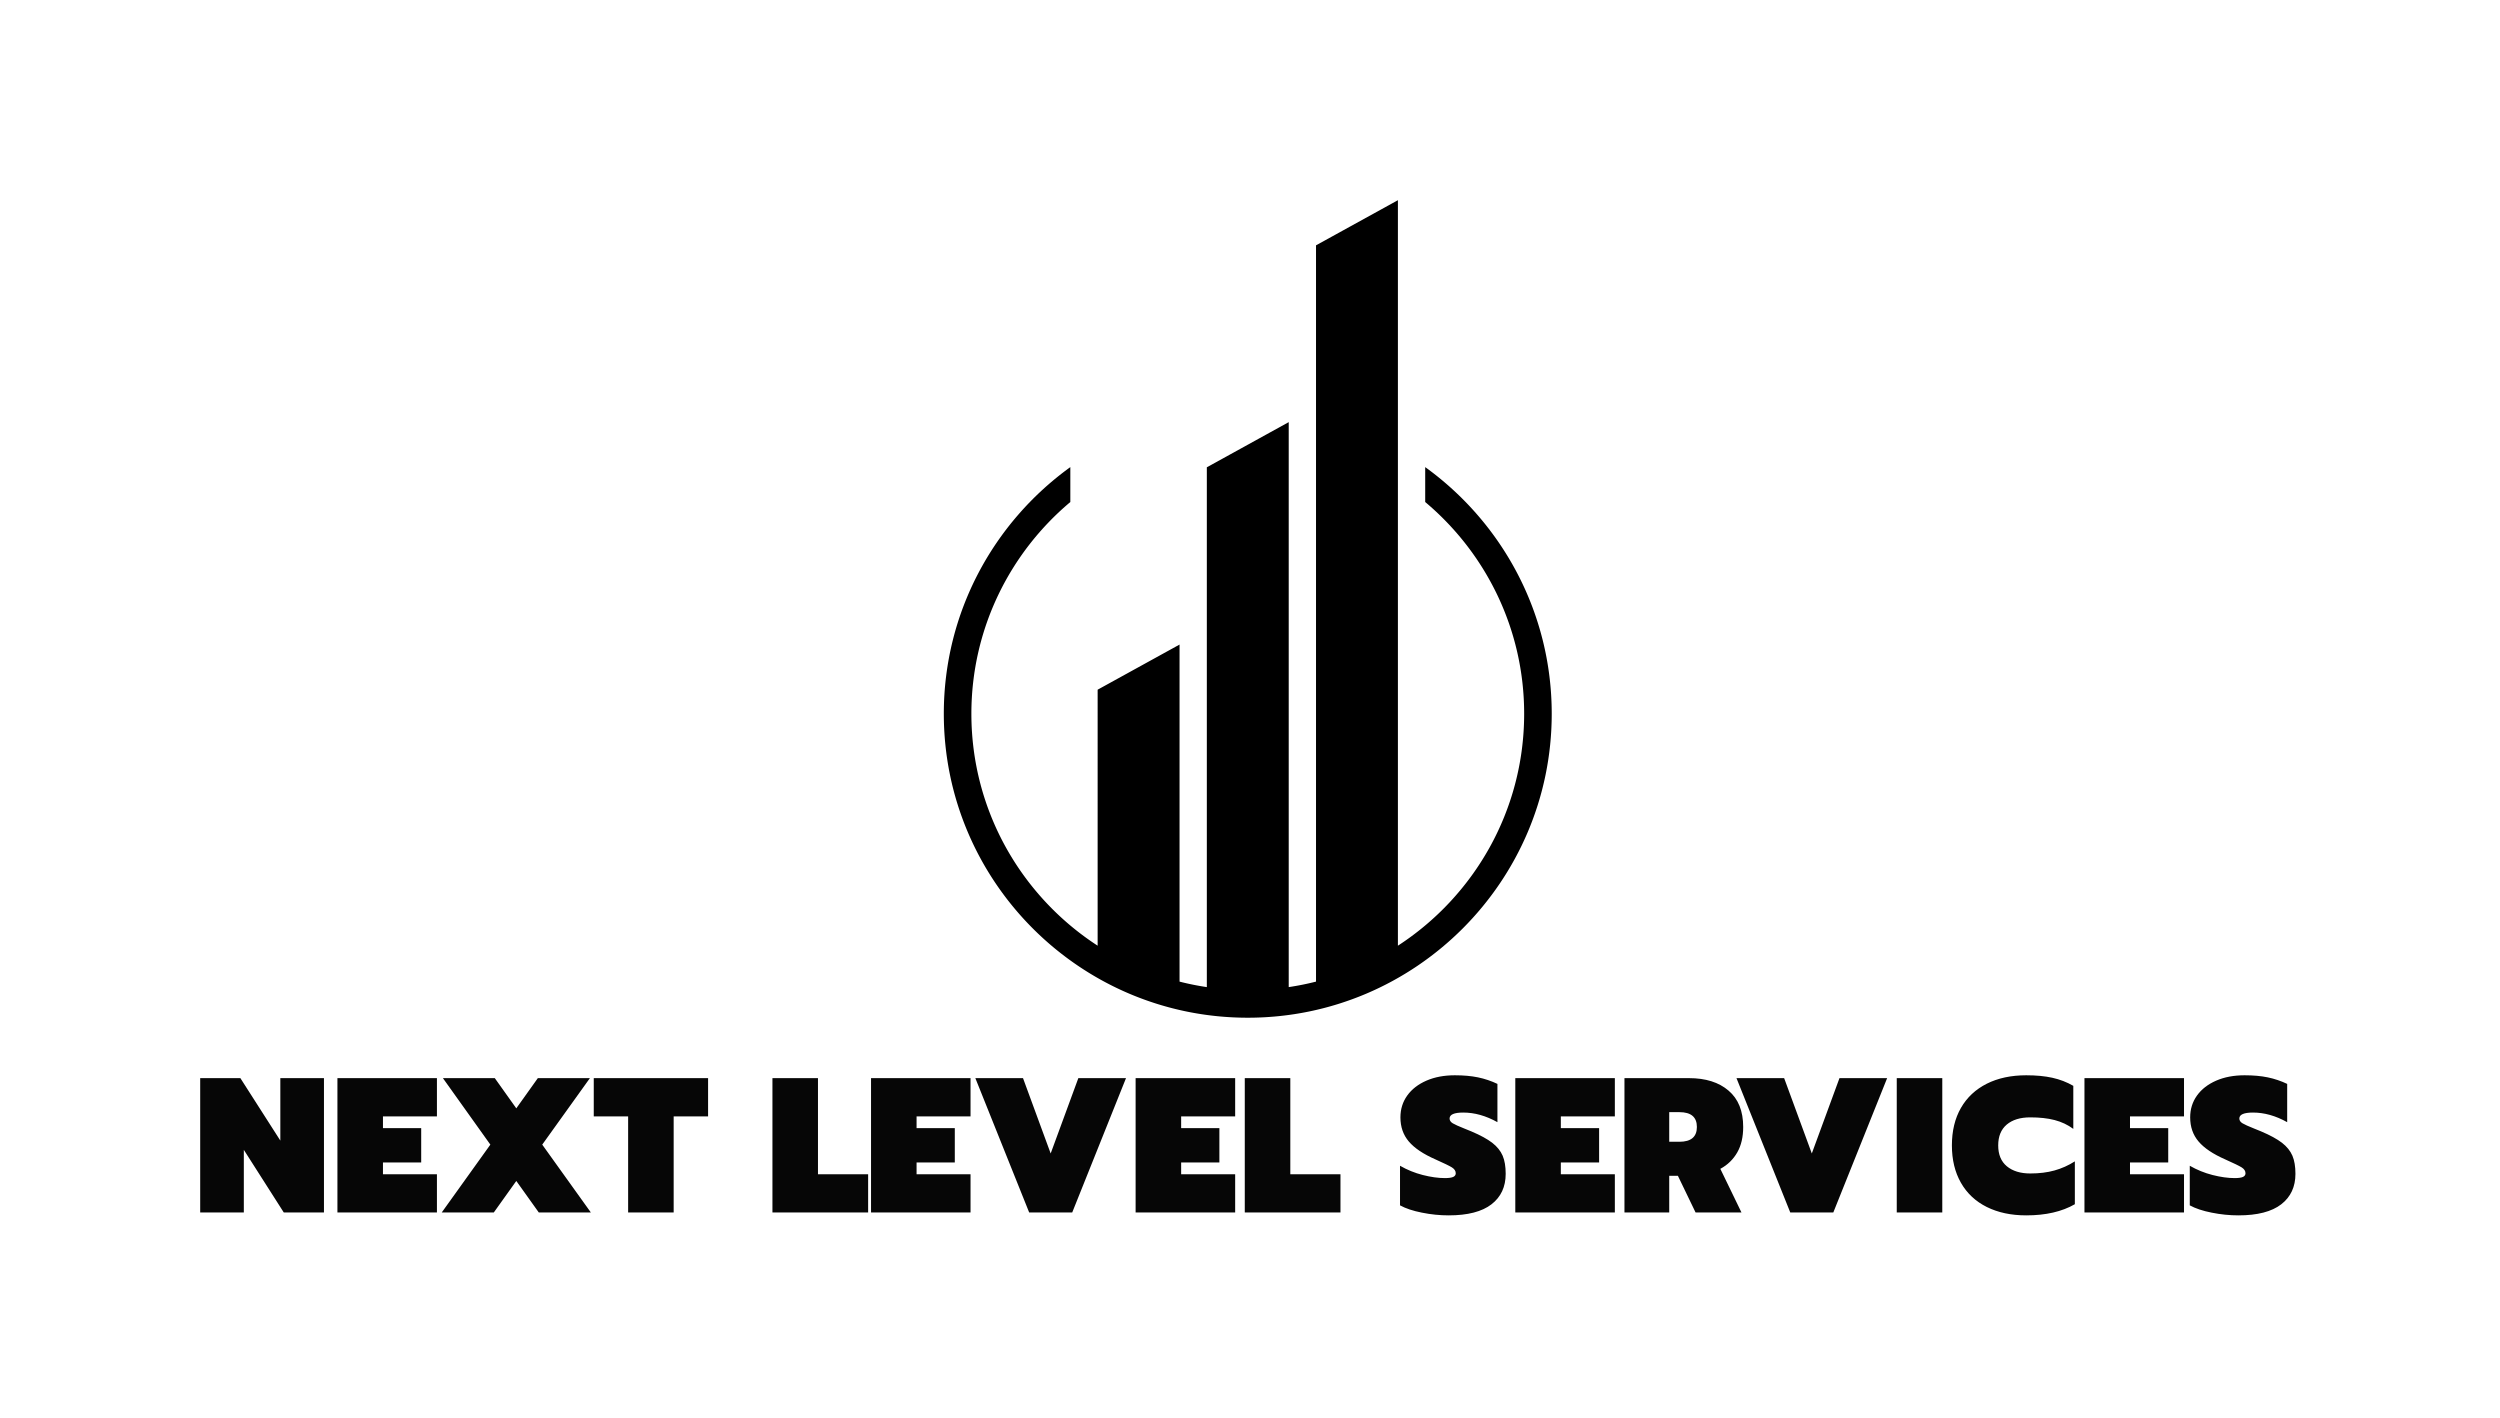
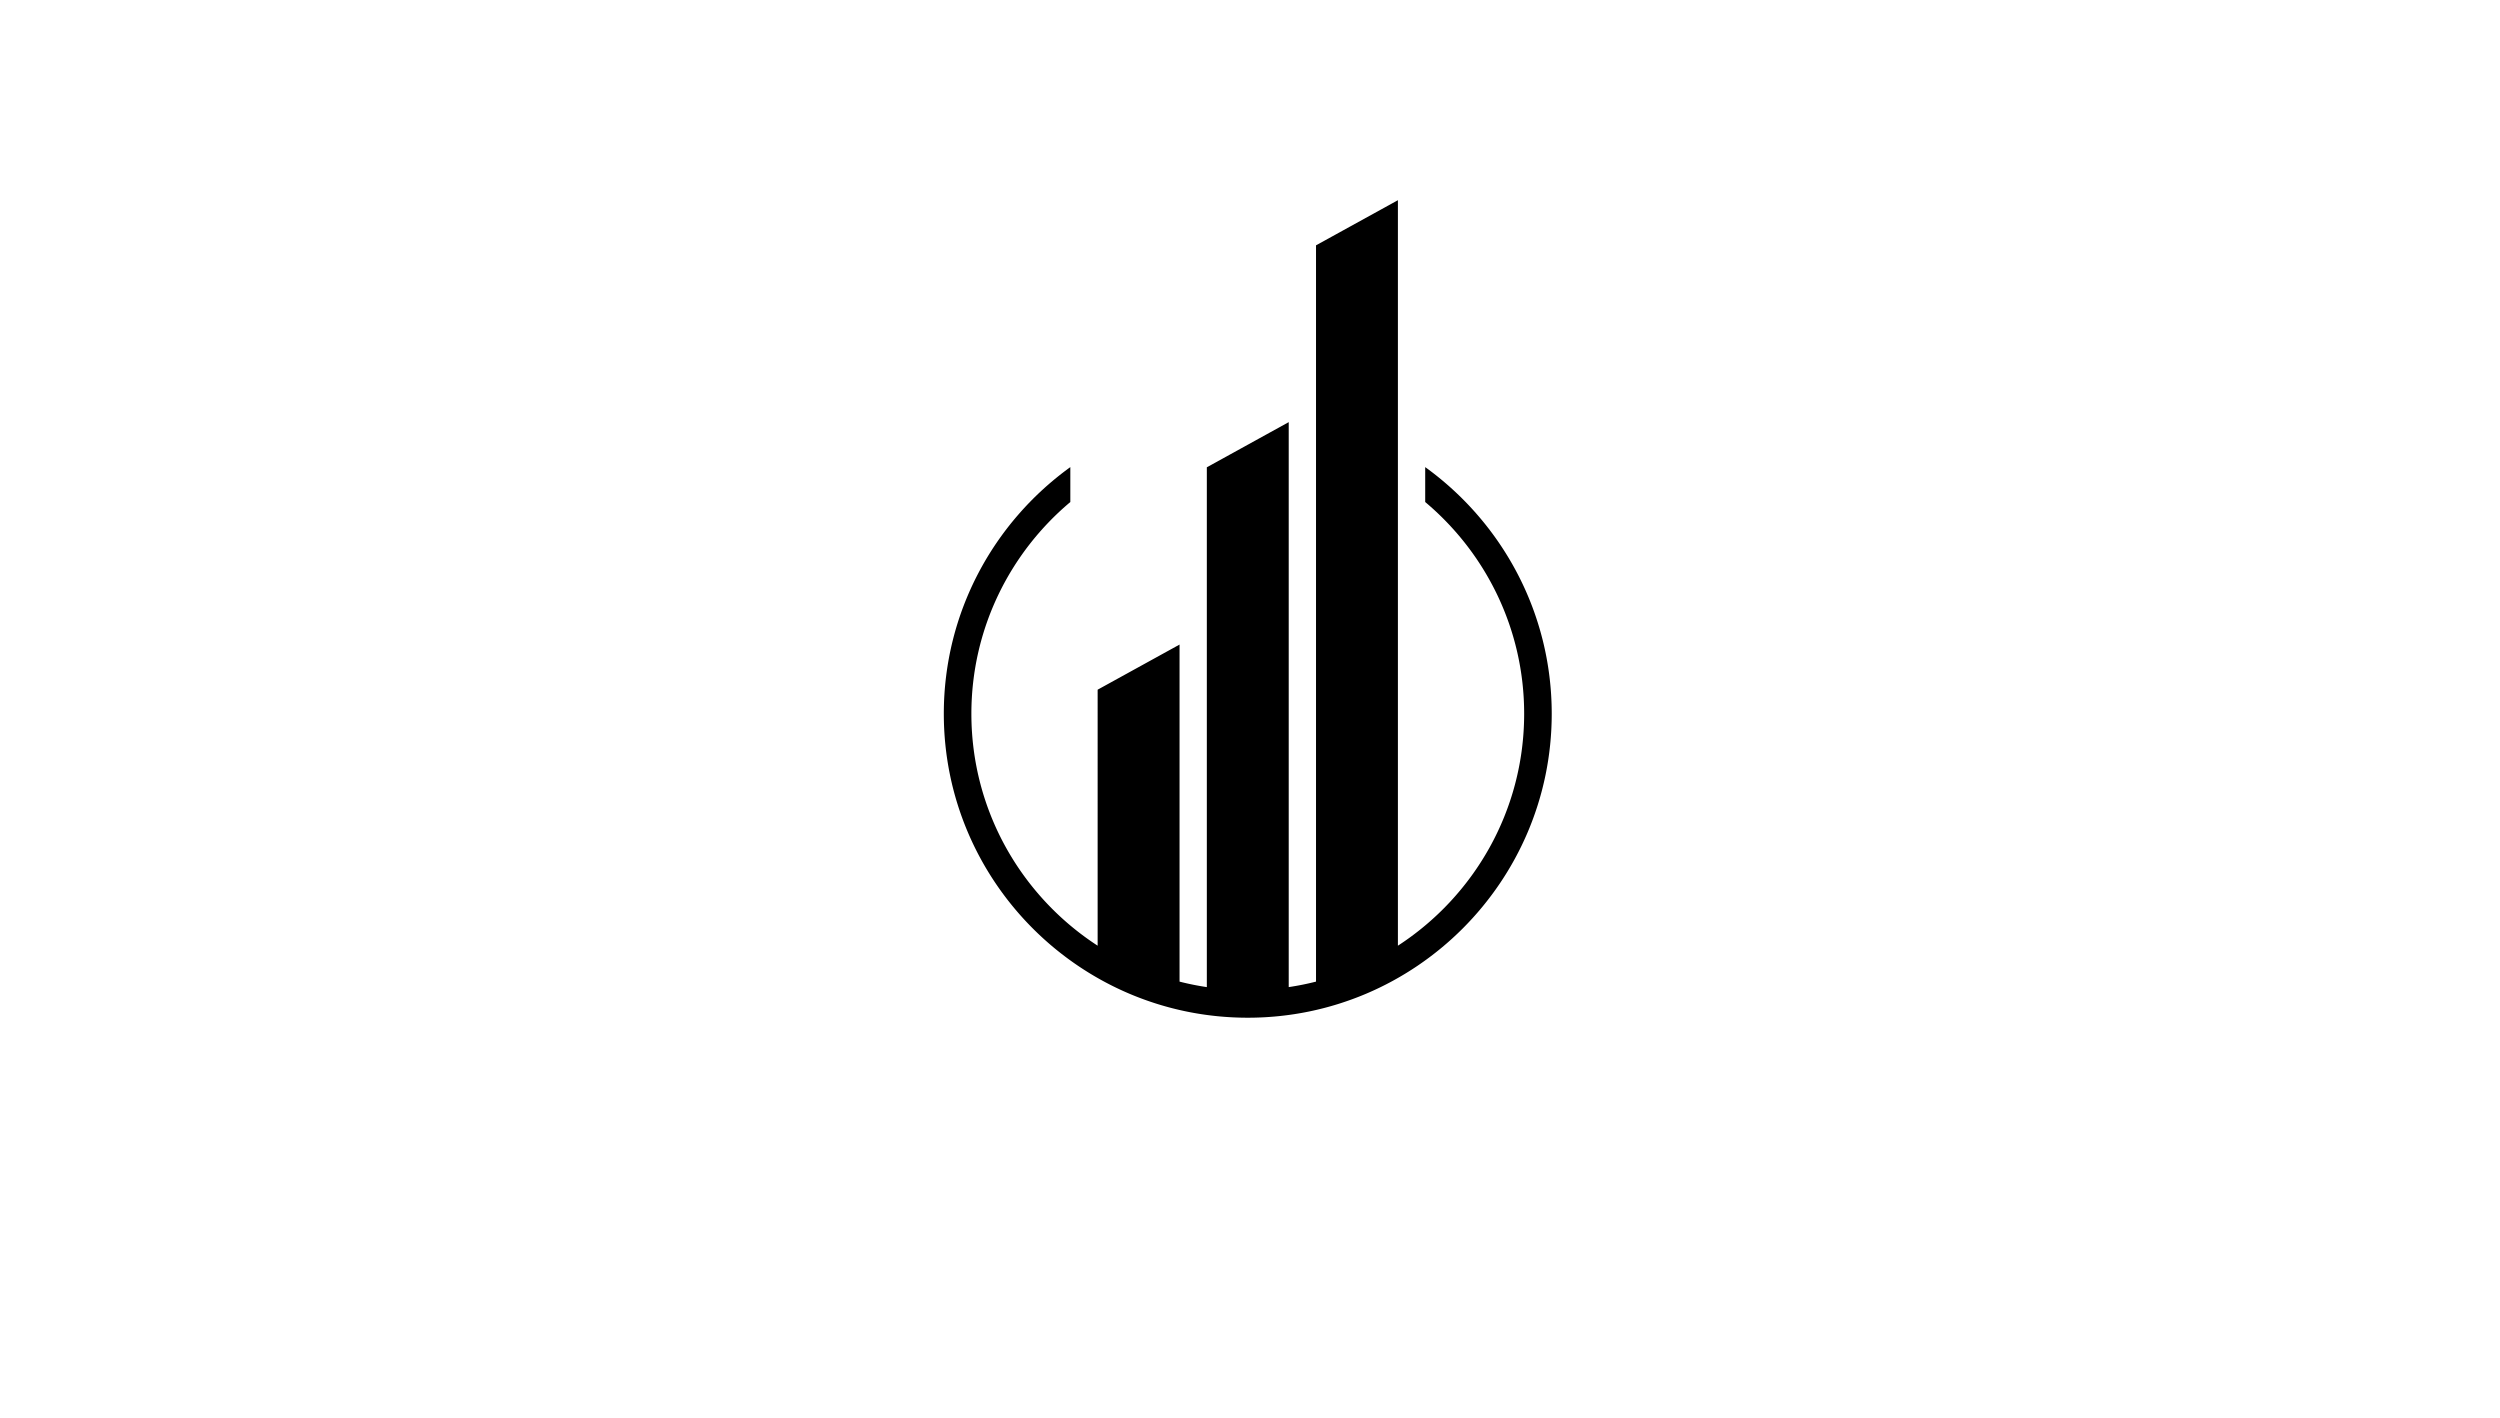
<svg xmlns="http://www.w3.org/2000/svg" id="SvgjsSvg276240" width="4096" height="2322.716" version="1.1">
  <defs id="SvgjsDefs276241" />
  <g id="SvgjsG276242" transform="translate(328, 328) scale(34.4)" opacity="1">
    <defs id="SvgjsDefs62879" />
    <g id="SvgjsG62880" transform="scale(0.216)" opacity="1">
      <g id="SvgjsG62881" class="8m7crlOcX" transform="translate(328.943, -7.818) scale(-1.959 1.959)" light-content="false" non-strokable="false" fill="#000000">
        <path d="M69.974 34.035v3.929c6.803 5.711 11.137 14.275 11.137 23.833 0 10.928-5.665 20.556-14.211 26.105V59.087l-9.219-5.079v37.938c-1.005.256-2.03.463-3.071.618v-58.51l-9.217-5.082v63.591a30.883 30.883 0 0 1-3.073-.618V9.071l-9.217-5.08v83.912c-8.547-5.55-14.211-15.179-14.211-26.106 0-9.558 4.333-18.122 11.138-23.833v-3.929c-8.619 6.218-14.241 16.345-14.241 27.762 0 18.864 15.348 34.212 34.212 34.212 18.865 0 34.213-15.348 34.213-34.212-.001-11.417-5.623-21.544-14.24-27.762z" />
      </g>
      <g id="SvgjsG62882" class="text" transform="translate(230.58, 223.206) scale(1)" light-content="false" fill="#060606">
-         <path d="M-230.58 -29.62L-230.58 0L-220.96 0L-220.96 -13.81L-212.15 0L-203.29 0L-203.29 -29.62L-212.91 -29.62L-212.91 -15.85L-221.72 -29.62Z M-200.32 -29.62L-200.32 0L-178.38 0L-178.38 -8.43L-190.28 -8.43L-190.28 -11.02L-181.85 -11.02L-181.85 -18.6L-190.28 -18.6L-190.28 -21.18L-178.38 -21.18L-178.38 -29.62Z M-166.6 -14.96L-177.32 0L-165.84 0L-160.88 -6.95L-155.92 0L-144.44 0L-155.16 -14.96L-144.65 -29.62L-156.13 -29.62L-160.88 -22.96L-165.62 -29.62L-177.06 -29.62Z M-136.22 -21.18L-136.22 0L-126.18 0L-126.18 -21.18L-118.59 -21.18L-118.59 -29.62L-143.8 -29.62L-143.8 -21.18Z M-104.4 -29.62L-104.4 0L-83.3 0L-83.3 -8.43L-94.36 -8.43L-94.36 -29.62Z M-82.66 -29.62L-82.66 0L-60.72 0L-60.72 -8.43L-72.62 -8.43L-72.62 -11.02L-64.19 -11.02L-64.19 -18.6L-72.62 -18.6L-72.62 -21.18L-60.72 -21.18L-60.72 -29.62Z M-59.66 -29.62L-47.79 0L-38.3 0L-26.44 -29.62L-36.95 -29.62L-43.05 -13.01L-49.15 -29.62Z M-24.32 -29.62L-24.32 0L-2.37 0L-2.37 -8.43L-14.28 -8.43L-14.28 -11.02L-5.85 -11.02L-5.85 -18.6L-14.28 -18.6L-14.28 -21.18L-2.37 -21.18L-2.37 -29.62Z M-0.25 -29.62L-0.25 0L20.85 0L20.85 -8.43L9.79 -8.43L9.79 -29.62Z M38.81 0.04C40.79 0.44 42.75 0.64 44.7 0.64C48.91 0.64 52.06 -0.18 54.15 -1.8C56.24 -3.42 57.28 -5.66 57.28 -8.52C57.28 -10.13 57.06 -11.46 56.61 -12.52C56.15 -13.58 55.39 -14.53 54.32 -15.36C53.24 -16.19 51.71 -17.03 49.7 -17.88L48.13 -18.52C46.92 -19 46.08 -19.38 45.61 -19.66C45.14 -19.94 44.91 -20.3 44.91 -20.72C44.91 -21.59 45.91 -22.03 47.92 -22.03C50.41 -22.03 52.92 -21.33 55.46 -19.91L55.46 -28.35C54.11 -28.99 52.68 -29.48 51.18 -29.79C49.69 -30.1 47.98 -30.25 46.06 -30.25C43.71 -30.25 41.63 -29.86 39.81 -29.07C37.98 -28.27 36.57 -27.18 35.57 -25.78C34.57 -24.38 34.07 -22.78 34.07 -20.97C34.07 -18.88 34.68 -17.11 35.91 -15.66C37.14 -14.2 39.11 -12.88 41.82 -11.69C43.65 -10.87 44.86 -10.29 45.42 -9.94C45.99 -9.58 46.27 -9.15 46.27 -8.64C46.27 -8.28 46.08 -8.01 45.72 -7.84C45.35 -7.67 44.74 -7.58 43.9 -7.58C42.4 -7.58 40.77 -7.81 39 -8.26C37.24 -8.71 35.56 -9.39 33.98 -10.3L33.98 -1.57C35.22 -0.89 36.83 -0.35 38.81 0.04Z M59.4 -29.62L59.4 0L81.35 0L81.35 -8.43L69.44 -8.43L69.44 -11.02L77.88 -11.02L77.88 -18.6L69.44 -18.6L69.44 -21.18L81.35 -21.18L81.35 -29.62Z M83.47 -29.62L83.47 0L93.34 0L93.34 -8.09L95.25 -8.09L99.15 0L109.27 0L104.61 -9.62C106.22 -10.49 107.46 -11.7 108.34 -13.24C109.22 -14.78 109.65 -16.65 109.65 -18.85C109.65 -22.36 108.58 -25.03 106.43 -26.86C104.29 -28.7 101.38 -29.62 97.7 -29.62ZM95.59 -15.59L93.34 -15.59L93.34 -22.12L95.59 -22.12C98.16 -22.12 99.44 -21.03 99.44 -18.85C99.44 -16.68 98.16 -15.59 95.59 -15.59Z M108.17 -29.62L120.03 0L129.52 0L141.39 -29.62L130.88 -29.62L124.78 -13.01L118.68 -29.62Z M143.51 -29.62L143.51 0L153.55 0L153.55 -29.62Z M163.36 -1.21C165.83 0.02 168.73 0.64 172.06 0.64C176.36 0.64 179.93 -0.18 182.78 -1.82L182.78 -11.27C181.37 -10.37 179.87 -9.7 178.29 -9.26C176.71 -8.82 174.93 -8.6 172.95 -8.6C170.78 -8.6 169.06 -9.13 167.78 -10.19C166.51 -11.25 165.88 -12.78 165.88 -14.79C165.88 -16.79 166.51 -18.32 167.76 -19.38C169.02 -20.44 170.75 -20.97 172.95 -20.97C174.99 -20.97 176.77 -20.78 178.31 -20.38C179.85 -19.98 181.23 -19.33 182.44 -18.43L182.44 -27.92C181.03 -28.74 179.49 -29.33 177.83 -29.7C176.16 -30.07 174.24 -30.25 172.06 -30.25C168.73 -30.25 165.83 -29.63 163.36 -28.39C160.89 -27.14 158.99 -25.37 157.66 -23.05C156.33 -20.73 155.67 -17.98 155.67 -14.79C155.67 -11.62 156.33 -8.88 157.66 -6.55C158.99 -4.22 160.89 -2.44 163.36 -1.21Z M184.9 -29.62L184.9 0L206.85 0L206.85 -8.43L194.94 -8.43L194.94 -11.02L203.37 -11.02L203.37 -18.6L194.94 -18.6L194.94 -21.18L206.85 -21.18L206.85 -29.62Z M212.95 0.04C214.93 0.44 216.89 0.64 218.84 0.64C223.05 0.64 226.2 -0.18 228.29 -1.8C230.38 -3.42 231.42 -5.66 231.42 -8.52C231.42 -10.13 231.2 -11.46 230.75 -12.52C230.29 -13.58 229.53 -14.53 228.46 -15.36C227.38 -16.19 225.85 -17.03 223.84 -17.88L222.27 -18.52C221.06 -19 220.22 -19.38 219.75 -19.66C219.28 -19.94 219.05 -20.3 219.05 -20.72C219.05 -21.59 220.05 -22.03 222.06 -22.03C224.55 -22.03 227.06 -21.33 229.6 -19.91L229.6 -28.35C228.25 -28.99 226.82 -29.48 225.32 -29.79C223.83 -30.1 222.12 -30.25 220.2 -30.25C217.85 -30.25 215.77 -29.86 213.95 -29.07C212.12 -28.27 210.71 -27.18 209.71 -25.78C208.71 -24.38 208.21 -22.78 208.21 -20.97C208.21 -18.88 208.82 -17.11 210.05 -15.66C211.28 -14.2 213.25 -12.88 215.96 -11.69C217.79 -10.87 219 -10.29 219.56 -9.94C220.13 -9.58 220.41 -9.15 220.41 -8.64C220.41 -8.28 220.22 -8.01 219.86 -7.84C219.49 -7.67 218.88 -7.58 218.03 -7.58C216.54 -7.58 214.91 -7.81 213.14 -8.26C211.38 -8.71 209.7 -9.39 208.12 -10.3L208.12 -1.57C209.36 -0.89 210.97 -0.35 212.95 0.04Z" />
-       </g>
+         </g>
    </g>
  </g>
</svg>